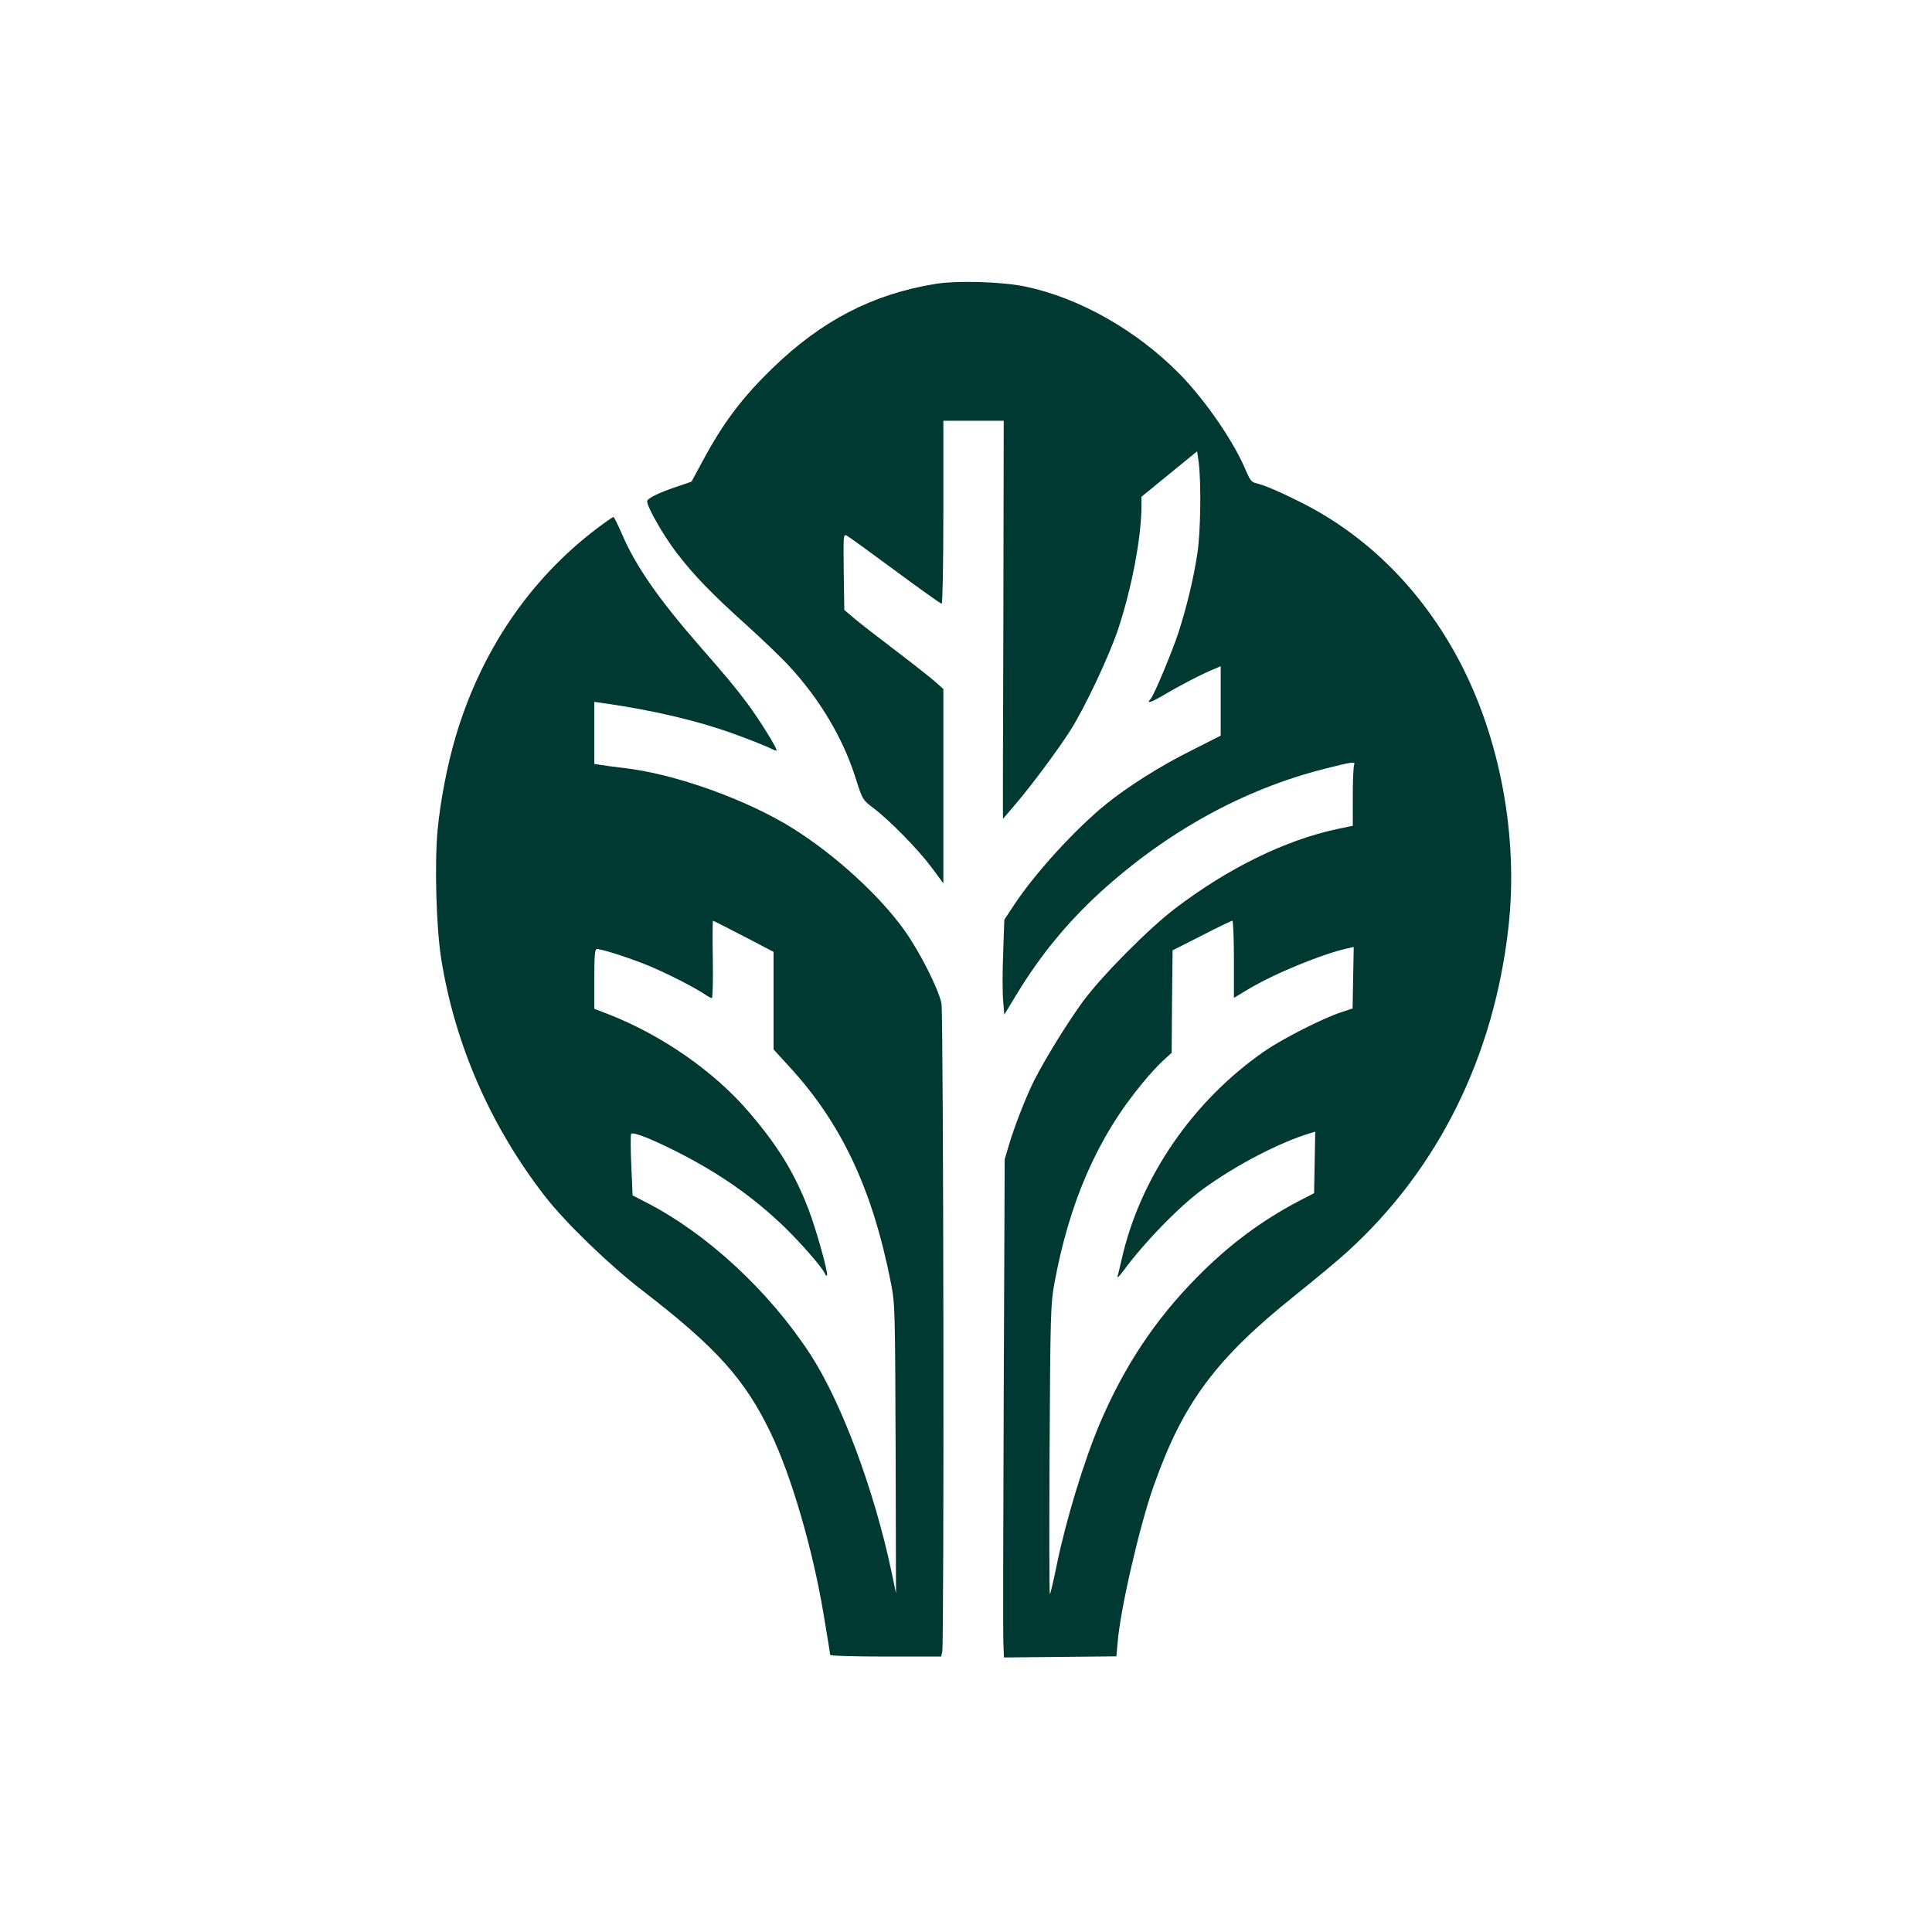
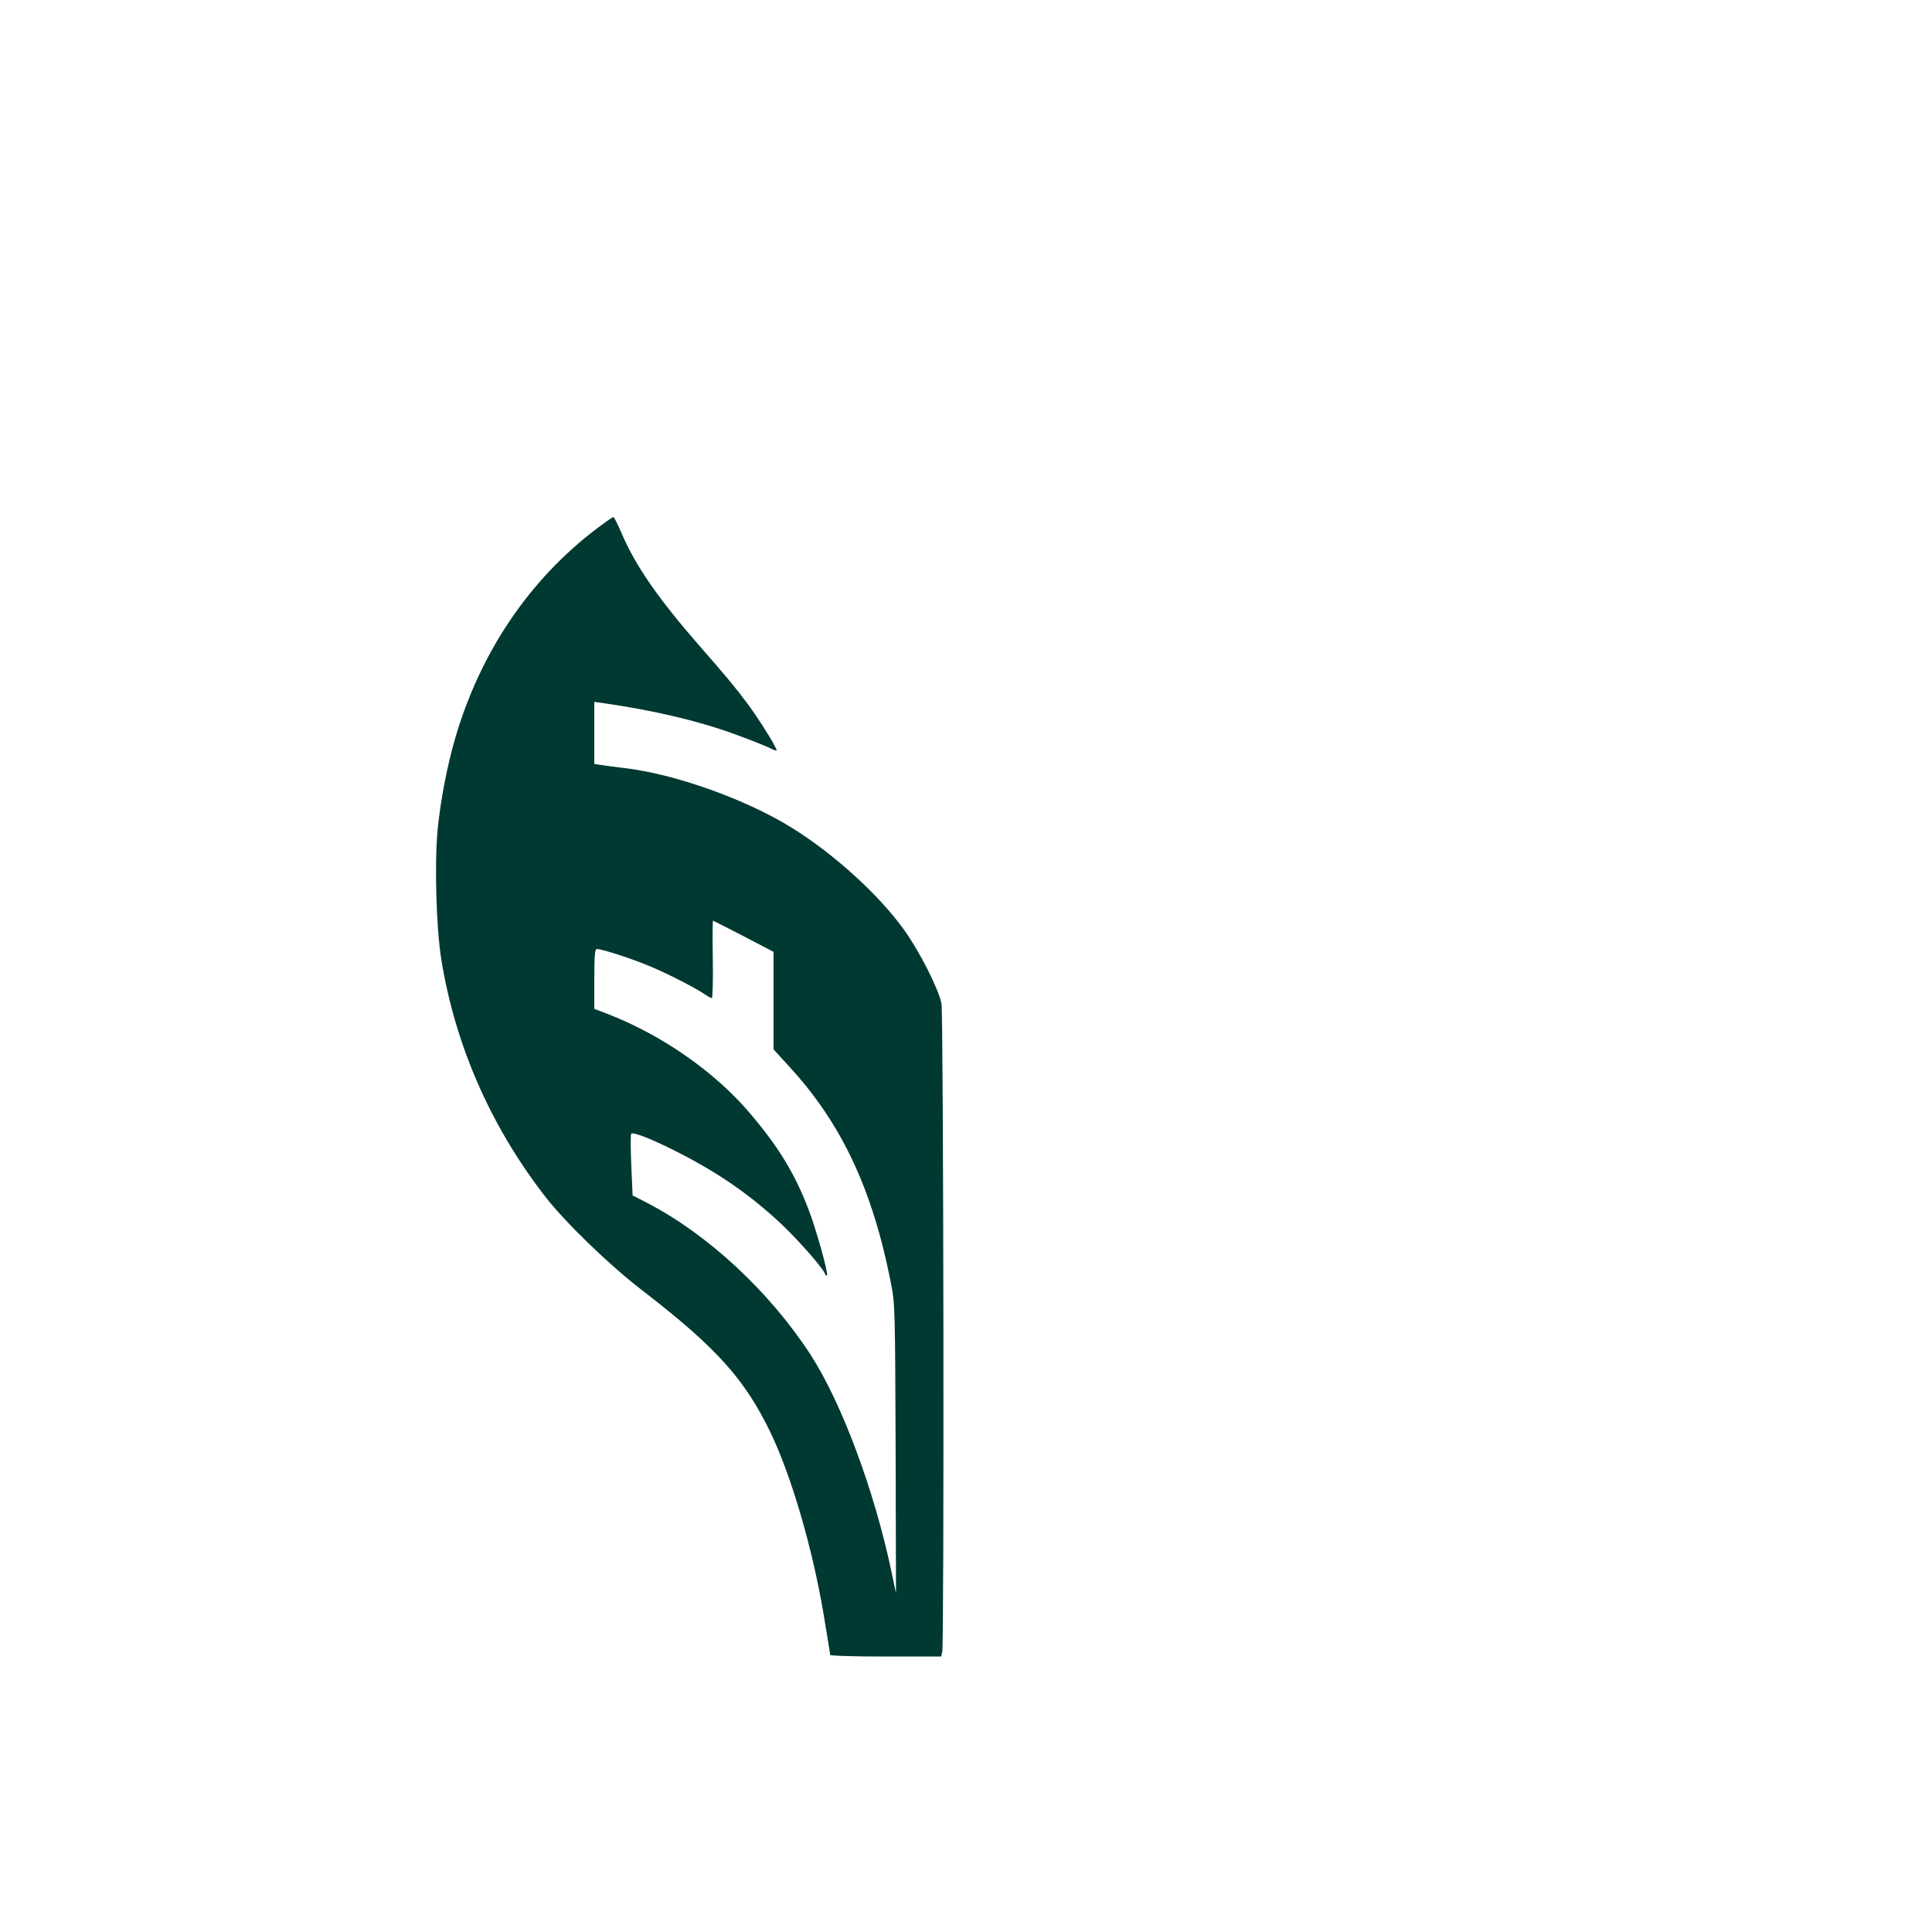
<svg xmlns="http://www.w3.org/2000/svg" version="1.0" width="1024pt" height="1024pt" viewBox="0 0 1024 1024" preserveAspectRatio="xMidYMid meet">
  <g transform="translate(0,1024) scale(0.1,-0.1)" fill="#003932" stroke="none">
-     <path d="M4956 8735 c-330 -54 -601 -194 -860 -445 -162 -157 -262 -289 -372 -494 l-59 -109 -70 -24 c-100 -33 -165 -64 -165 -80 0 -30 84 -178 154 -270 92 -121 187 -219 378 -391 81 -73 181 -169 223 -215 163 -177 284 -382 350 -591 36 -114 37 -115 93 -158 86 -64 241 -223 310 -316 l62 -84 0 515 0 515 -47 42 c-27 23 -119 96 -205 161 -87 66 -184 141 -216 168 l-57 48 -3 202 c-2 195 -2 202 16 192 10 -5 126 -89 256 -185 131 -97 242 -176 247 -176 5 0 9 207 9 485 l0 485 160 0 160 0 -2 -1055 c-2 -580 -3 -1055 -2 -1055 0 0 32 37 71 83 84 99 222 285 287 387 77 122 201 385 251 531 73 219 125 491 125 659 l0 47 148 121 147 120 8 -56 c14 -108 11 -372 -7 -487 -20 -133 -57 -285 -101 -421 -33 -100 -129 -330 -146 -348 -26 -28 -1 -21 69 20 82 49 203 112 265 137 l37 16 0 -184 0 -184 -152 -77 c-167 -83 -341 -193 -458 -288 -163 -133 -371 -361 -483 -529 l-54 -82 -6 -178 c-4 -99 -4 -212 0 -252 l6 -73 63 104 c127 210 271 385 447 546 353 321 760 545 1187 653 155 39 164 40 157 20 -4 -9 -7 -85 -7 -169 l0 -153 -82 -17 c-276 -59 -578 -207 -858 -420 -140 -106 -386 -354 -488 -491 -81 -110 -202 -306 -261 -422 -43 -86 -106 -248 -133 -340 l-23 -78 -5 -1240 c-3 -682 -4 -1276 -2 -1320 l3 -80 298 3 298 3 7 76 c14 175 117 620 191 828 156 441 328 672 750 1010 105 84 229 187 277 231 481 438 776 1033 853 1719 54 478 -44 1004 -262 1415 -198 373 -487 662 -841 839 -114 57 -192 90 -235 100 -23 5 -32 17 -51 61 -61 151 -212 372 -352 516 -228 232 -530 404 -819 465 -123 26 -362 33 -479 14z m1584 -3579 l0 -205 68 41 c137 84 401 193 537 222 l30 7 -3 -163 -3 -163 -57 -19 c-97 -31 -312 -140 -409 -207 -381 -263 -661 -672 -758 -1104 -9 -38 -18 -79 -22 -90 -3 -11 9 0 28 25 110 151 299 346 424 437 174 127 410 250 573 298 l23 7 -3 -163 -3 -163 -85 -44 c-197 -104 -370 -233 -537 -403 -221 -224 -384 -470 -513 -772 -84 -197 -182 -520 -230 -756 -16 -79 -32 -146 -35 -150 -4 -3 -4 341 -2 764 4 721 6 777 25 880 80 437 231 780 468 1065 34 42 83 95 108 118 l46 42 2 272 3 271 154 78 c85 44 158 79 163 79 4 0 8 -92 8 -204z" />
    <path d="M3165 7440 c-358 -271 -617 -653 -751 -1108 -44 -150 -80 -337 -95 -495 -16 -180 -7 -515 20 -682 73 -453 261 -883 549 -1255 108 -139 340 -364 517 -500 392 -302 543 -470 680 -755 110 -229 222 -614 280 -959 19 -114 35 -211 35 -217 0 -5 116 -9 294 -9 l294 0 6 23 c11 40 7 3380 -4 3438 -14 74 -115 275 -197 389 -133 186 -370 402 -595 542 -243 151 -620 286 -888 317 -52 6 -110 14 -127 17 l-33 5 0 165 0 164 43 -6 c275 -39 523 -98 722 -173 72 -26 145 -56 164 -65 18 -10 35 -16 37 -13 6 6 -91 163 -153 246 -63 85 -114 146 -254 306 -220 252 -342 428 -414 598 -21 48 -40 87 -44 87 -3 0 -42 -27 -86 -60z m776 -2162 l159 -83 0 -258 0 -259 84 -92 c277 -301 441 -651 538 -1146 22 -112 22 -132 25 -880 l2 -765 -24 115 c-92 434 -264 895 -429 1150 -217 334 -545 639 -869 806 l-74 38 -7 158 c-4 87 -4 162 -1 168 9 14 120 -31 271 -109 211 -110 378 -228 537 -380 92 -89 209 -223 220 -253 2 -7 7 -11 10 -8 9 8 -58 248 -98 351 -74 192 -160 333 -314 513 -184 216 -463 410 -748 521 l-73 28 0 159 c0 122 3 158 13 158 30 0 195 -54 290 -95 101 -43 240 -115 287 -148 13 -9 28 -17 33 -17 4 0 7 92 5 205 -2 113 -1 205 1 205 2 0 75 -37 162 -82z" />
  </g>
</svg>